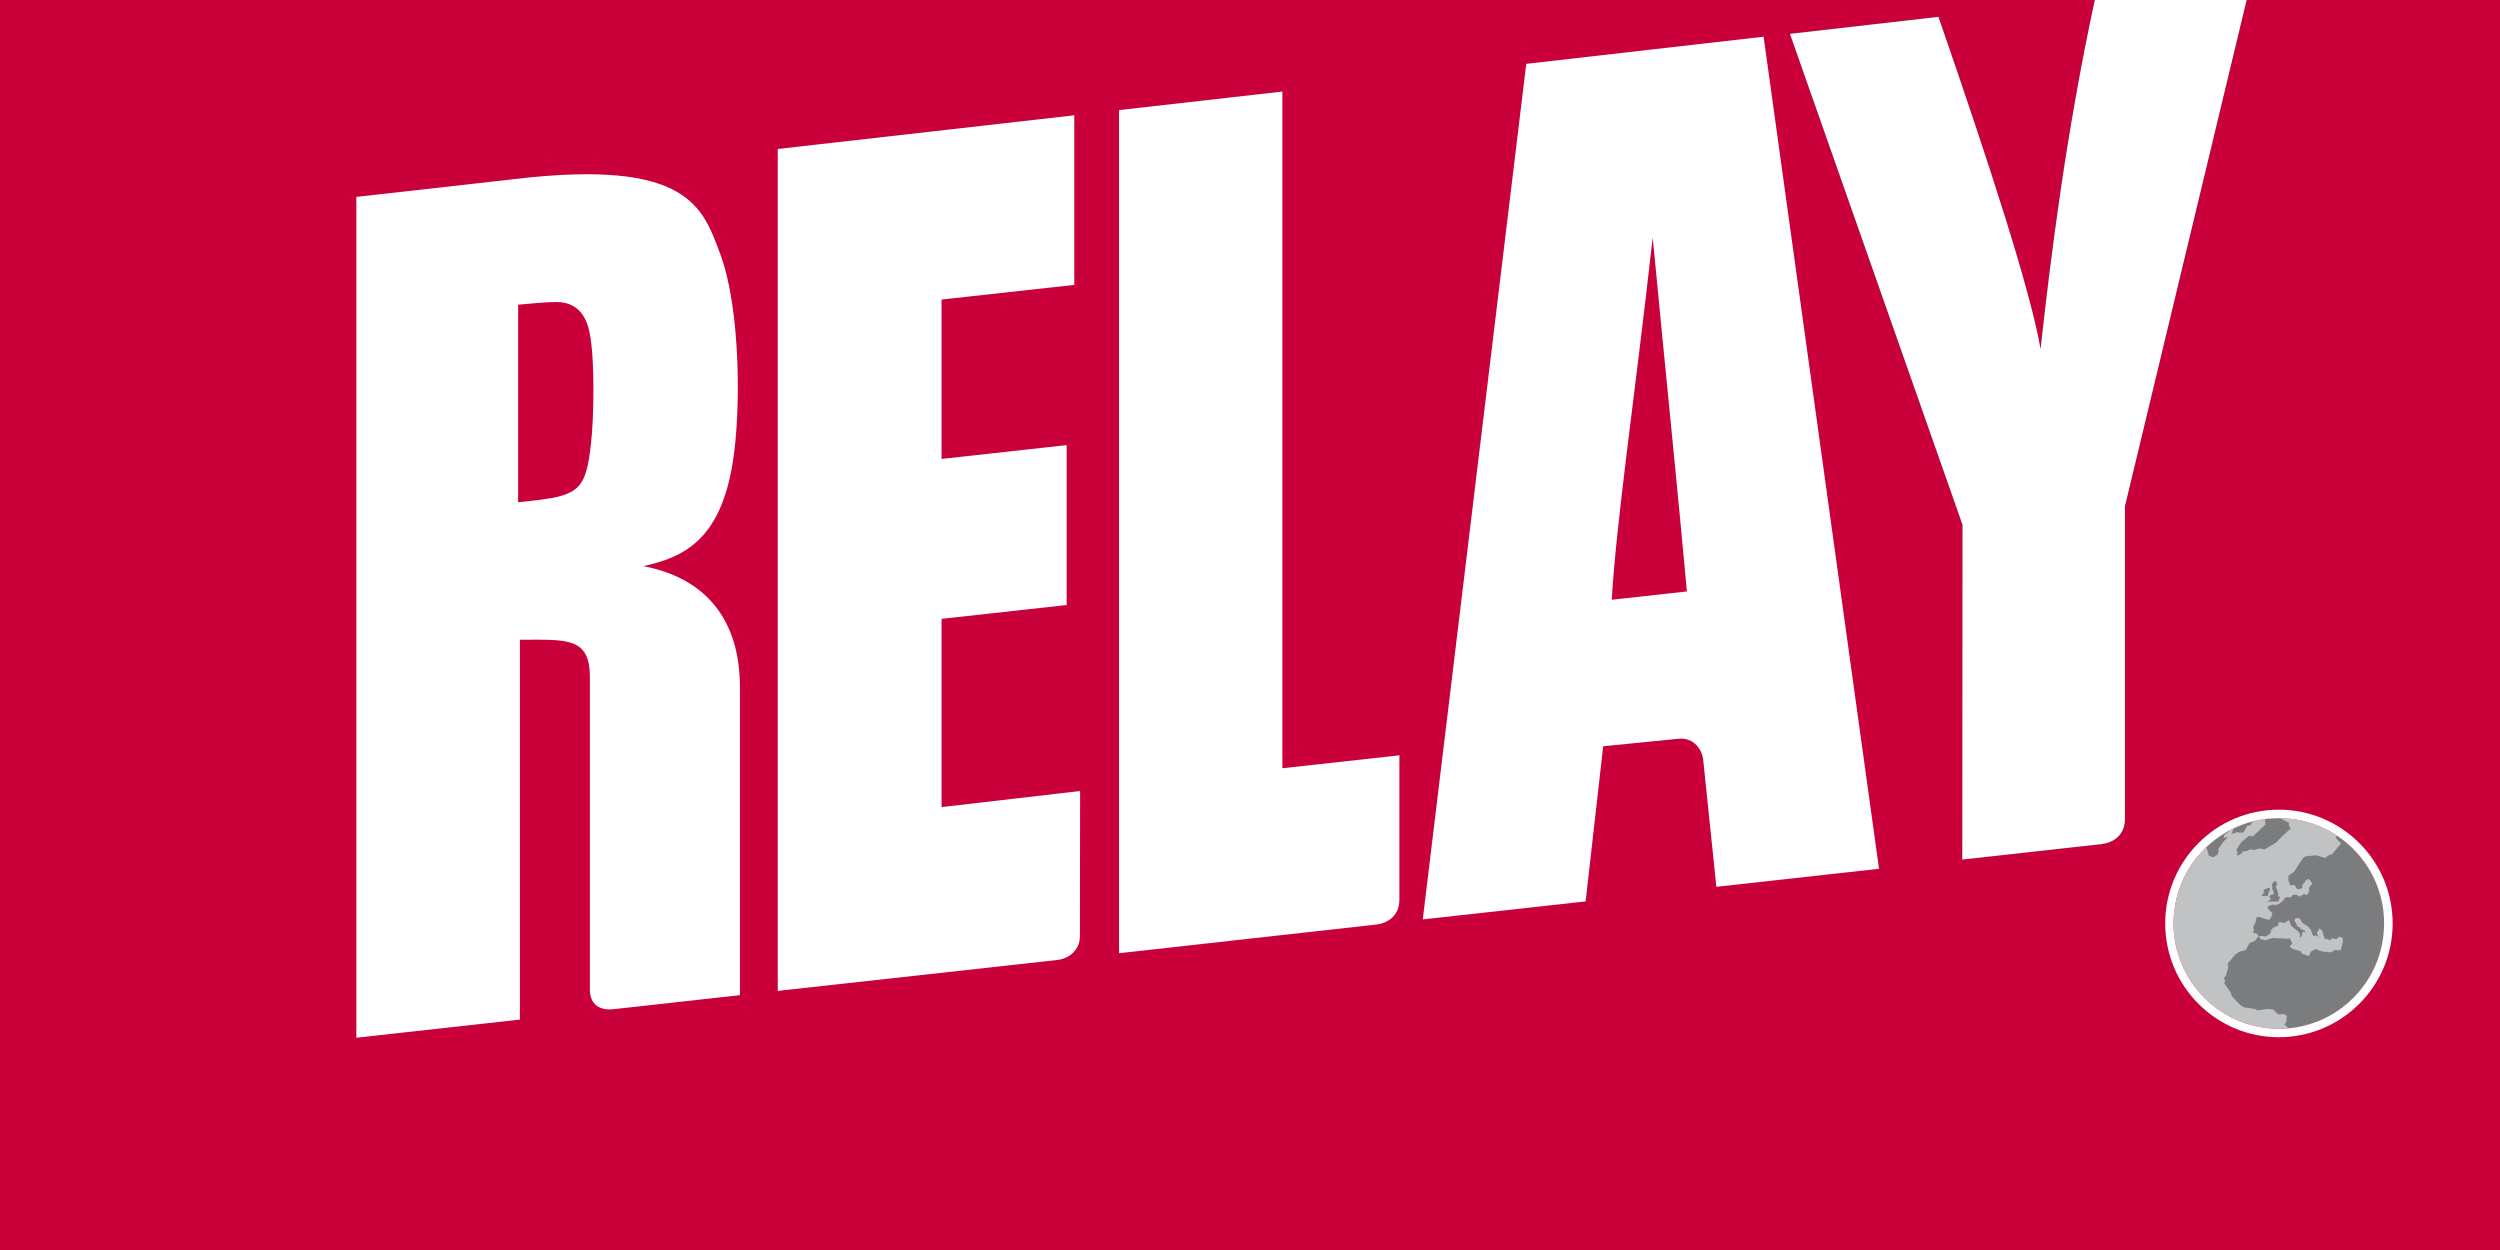
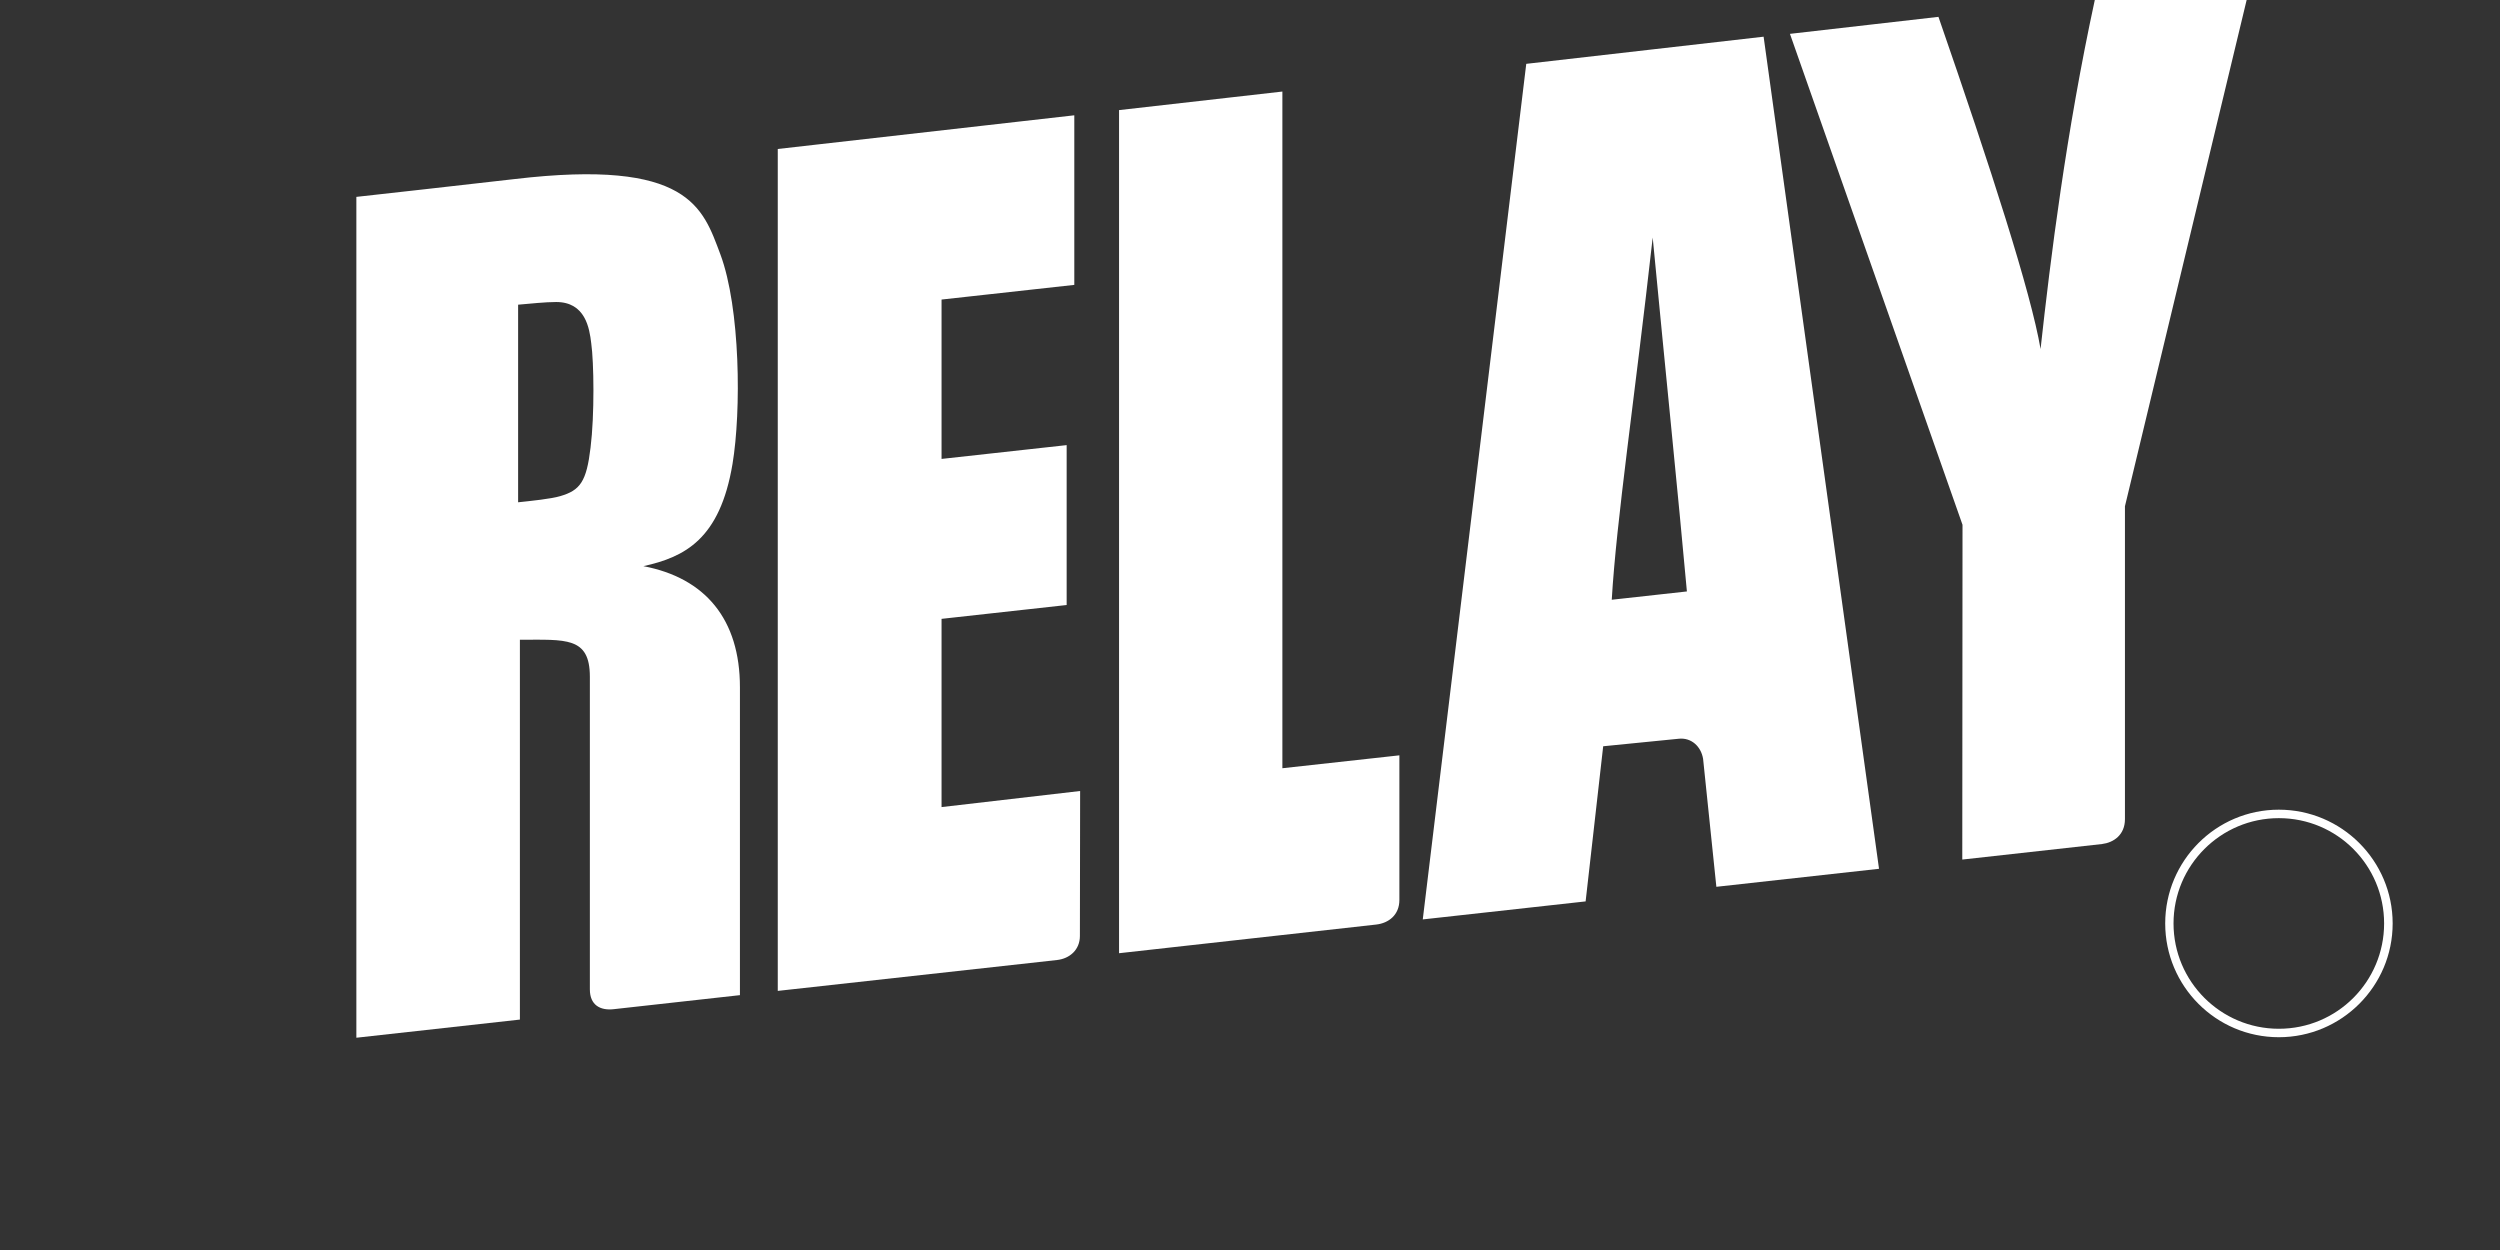
<svg xmlns="http://www.w3.org/2000/svg" viewBox="0 0 500 250" width="500" height="250" fill-rule="evenodd" clip-rule="evenodd" stroke-linejoin="round" stroke-miterlimit="1.414">
  <rect x="0" y="0" width="500" height="250" fill="#333333" stroke="none" />
-   <path fill="none" d="M0 0h500v250H0z" />
-   <path d="M449.33 0l-24.34 101.253v62.567c0 3.193-2.298 4.706-4.594 4.986l-27.897 3.104v-66.95L357.986 6.767l29.7-3.4c10.57 30.52 18.49 55.133 20.43 66.436 1.977-18.1 5.123-43.39 10.84-69.803H0v250h499.999V0h-50.67" fill="#c90039" fill-rule="nonzero" />
  <path d="M387.69 3.37l-29.7 3.4 34.513 98.193-.047 66.947 27.943-3.104c2.293-.28 4.59-1.793 4.59-4.986v-62.567L449.33 0h-30.37c-5.716 26.417-8.863 51.707-10.846 69.803-1.934-11.3-9.854-35.913-20.424-66.433M337.38 118.29c-1.797-19.86-4.184-43.027-6.84-70.777-3.647 32.53-7.247 56.427-8.19 72.437l15.03-1.66M352.722 7.337l23.083 166.42-32.533 3.603-2.654-25.6c-.41-2.464-2.343-4.294-4.91-4.007l-15.07 1.5-3.513 31.027-32.57 3.603 20.697-171.116 47.47-5.43zM279.876 179.993c0 3.017-2.16 4.637-4.637 4.917l-51.43 5.733V22.02l32.667-3.71v135.336l23.4-2.58v28.927M216.026 158.2l-27.716 3.216V123.77l25.02-2.767v-31.98l-25.02 2.76V59.91l26.55-2.933V23.06l-59.307 6.737V198.18l55.833-6.174c2.57-.28 4.594-2.06 4.594-4.813l.046-28.993M118.246 68.647c-.353-3.017-1.17-8.244-7.016-8.244-2.157 0-5.22.33-7.607.534v39.52c2.66-.284 6.577-.68 8.417-1.23 4.003-1.164 5.266-2.907 6.073-9.734.81-6.52.673-17.053.133-20.846m10.437 44.586c12.377 2.35 19.303 10.633 19.303 24.2v61.597l-25.243 2.806c-2.7.304-4.77-.823-4.77-3.956v-62.53c0-8.054-4.857-7.4-13.993-7.4v75.966l-32.707 3.63V39.376s25.51-2.833 31.583-3.556c34.964-4.133 37.71 5.723 41.217 15.043 4.01 10.757 4.19 31.34 2.43 41.927-2.517 15.056-9.54 18.61-17.82 20.443z" fill="#fff" fill-rule="nonzero" />
-   <path d="M476.822 184.69c0-11.637-9.4-21.06-21.053-21.06-11.61 0-21.063 9.423-21.063 21.06 0 11.63 9.453 21.063 21.063 21.063 11.653.003 21.053-9.433 21.053-21.063" fill="#c1c2c3" fill-rule="nonzero" />
-   <path d="M446.316 166.78l1.306-.384.224.17.856-.063.72-1.327.674-.123.273-.553.403-.177v-.1a21.9 21.9 0 0 0-3.96 1.393l-.09.097-.406 1.067M453.112 164.876l-2.523 2.384-.763-.1-1.574 1.27-1.036 1.626.36.41-.227.42.227.224.763-.46.273-.397.587-.02 1.123-.413.36.2 1.394-.347.763.243 2.39-1.413s1.347-1.447 2.923-2.79l-.356-.577-.05-.64-1.667-.763v-.103h-.31c-.903 0-1.803.06-2.703.17l-.09.27.136.806M453.826 179.43l.41.35-.767.566 2.16-.04.18-.146-.137-.17.364-.42-.134-.257h-.36l.13-.477-.266-.97-.274-.39.36-.683-.266-.213.136-.34-.583.06-.5.693.227.293-.09.587.27.197-.044.193.137.573-.68.157-.273.437M453.826 178.32l.136-.247.094-.35-.317-.153h-.087l-.093.013-.807.413-.046.34.226.14-.316.224-.274.45 1.174.063.31-.893M441.77 171.11l.806.35.903-.494.137-.5.136-.116-.09-.577 1.124-1.56.86-.79-.86.137v-.374l.273-.4.763-.436v-.22a20.787 20.787 0 0 0-4.726 3.46l.273.086.4 1.434" fill="#7b7c7e" fill-rule="nonzero" />
-   <path d="M476.822 184.69a21.04 21.04 0 0 0-9.316-17.504l-.354.157c0 .44 1.077 1.323 1.077 1.323l-1.797 2.157-.723.233-.677.544-1.796-.537-2.024.177-.54.283-.626.93-1.217 1.87-1.127.823-.043.9.403 1.024.807-.087.633.903.904-.253.083-.763.497-.407.046-.28.67-.417.41.357.31.71-.486.483-.137.417v.53-.017.024-.007l-.27.607-.317.15-.316-.257-1.034.573-.496-.376h-.764l-.45.513-.99-.037-.723.874-.72.51-.763.206-.404-.16-1.08.437.09.353.584.674.046-.02.274.32-.047.403v.007l-.54.973-2.16-.653-.497.216v.577l-.626 1.43.223.213-.223.717.856.237.314.61v.013l.496-.207.944.16.99-.773-.087-.397.54-.633.943-.36.134-.727h.676l.36.197 1.037-.617.45 1.147 1.527 1.253.273.637-.137.31.18.163.404-.593-.134-.237.27-.393.36.197.087-.117-.267-.323-.763-.34v-.277l-.453-.073-.724-1.26.227-.47.537-.06.41.213.403.773 1.307.817.403.59.45 1.193.587-.076.54.29-.407-.84.407-.424v-.44l.676.37.537 1.737h.493l.63.29.27-.443.9.21.627-.507.587.177.136.693-.45 1.877-1.216-.087-.674.477-1.756-.16-1.39-.497-.904.483-.403.907-1.393-.473-.274-.477-1.62-.48-.586-.453.54-.637-.54-1.09-.357.16-3.06-.16-1.44.477-.947-.254-.36-.446v.006-.02l-.18.02-.583.797-1.077.433-.813 1.43-1.26.317-.81.57-1.573 1.883.223.464-.45 1.756-.227.394-.313.07.313.67-.18.476.677.95.72 1.067.137.58.583.593 1.037 1.114.81.53 2.156.3.587.3 1.933-.28 1.174.103.99 1.01 1.08-.123.626.34-.043 1.15-.407.62.807.783c10.707-.967 19.123-9.993 19.123-20.983" fill="#7b7c7e" fill-rule="nonzero" />
  <path d="M476.822 184.69c0-11.637-9.4-21.06-21.053-21.06-11.61 0-21.063 9.423-21.063 21.06 0 11.63 9.453 21.063 21.063 21.063 11.653.003 21.053-9.433 21.053-21.063m-21.056-22.754c12.553 0 22.766 10.207 22.766 22.754 0 12.546-10.213 22.753-22.766 22.753-12.557 0-22.724-10.207-22.724-22.753 0-12.547 10.17-22.754 22.724-22.754z" fill="#fff" fill-rule="nonzero" />
</svg>